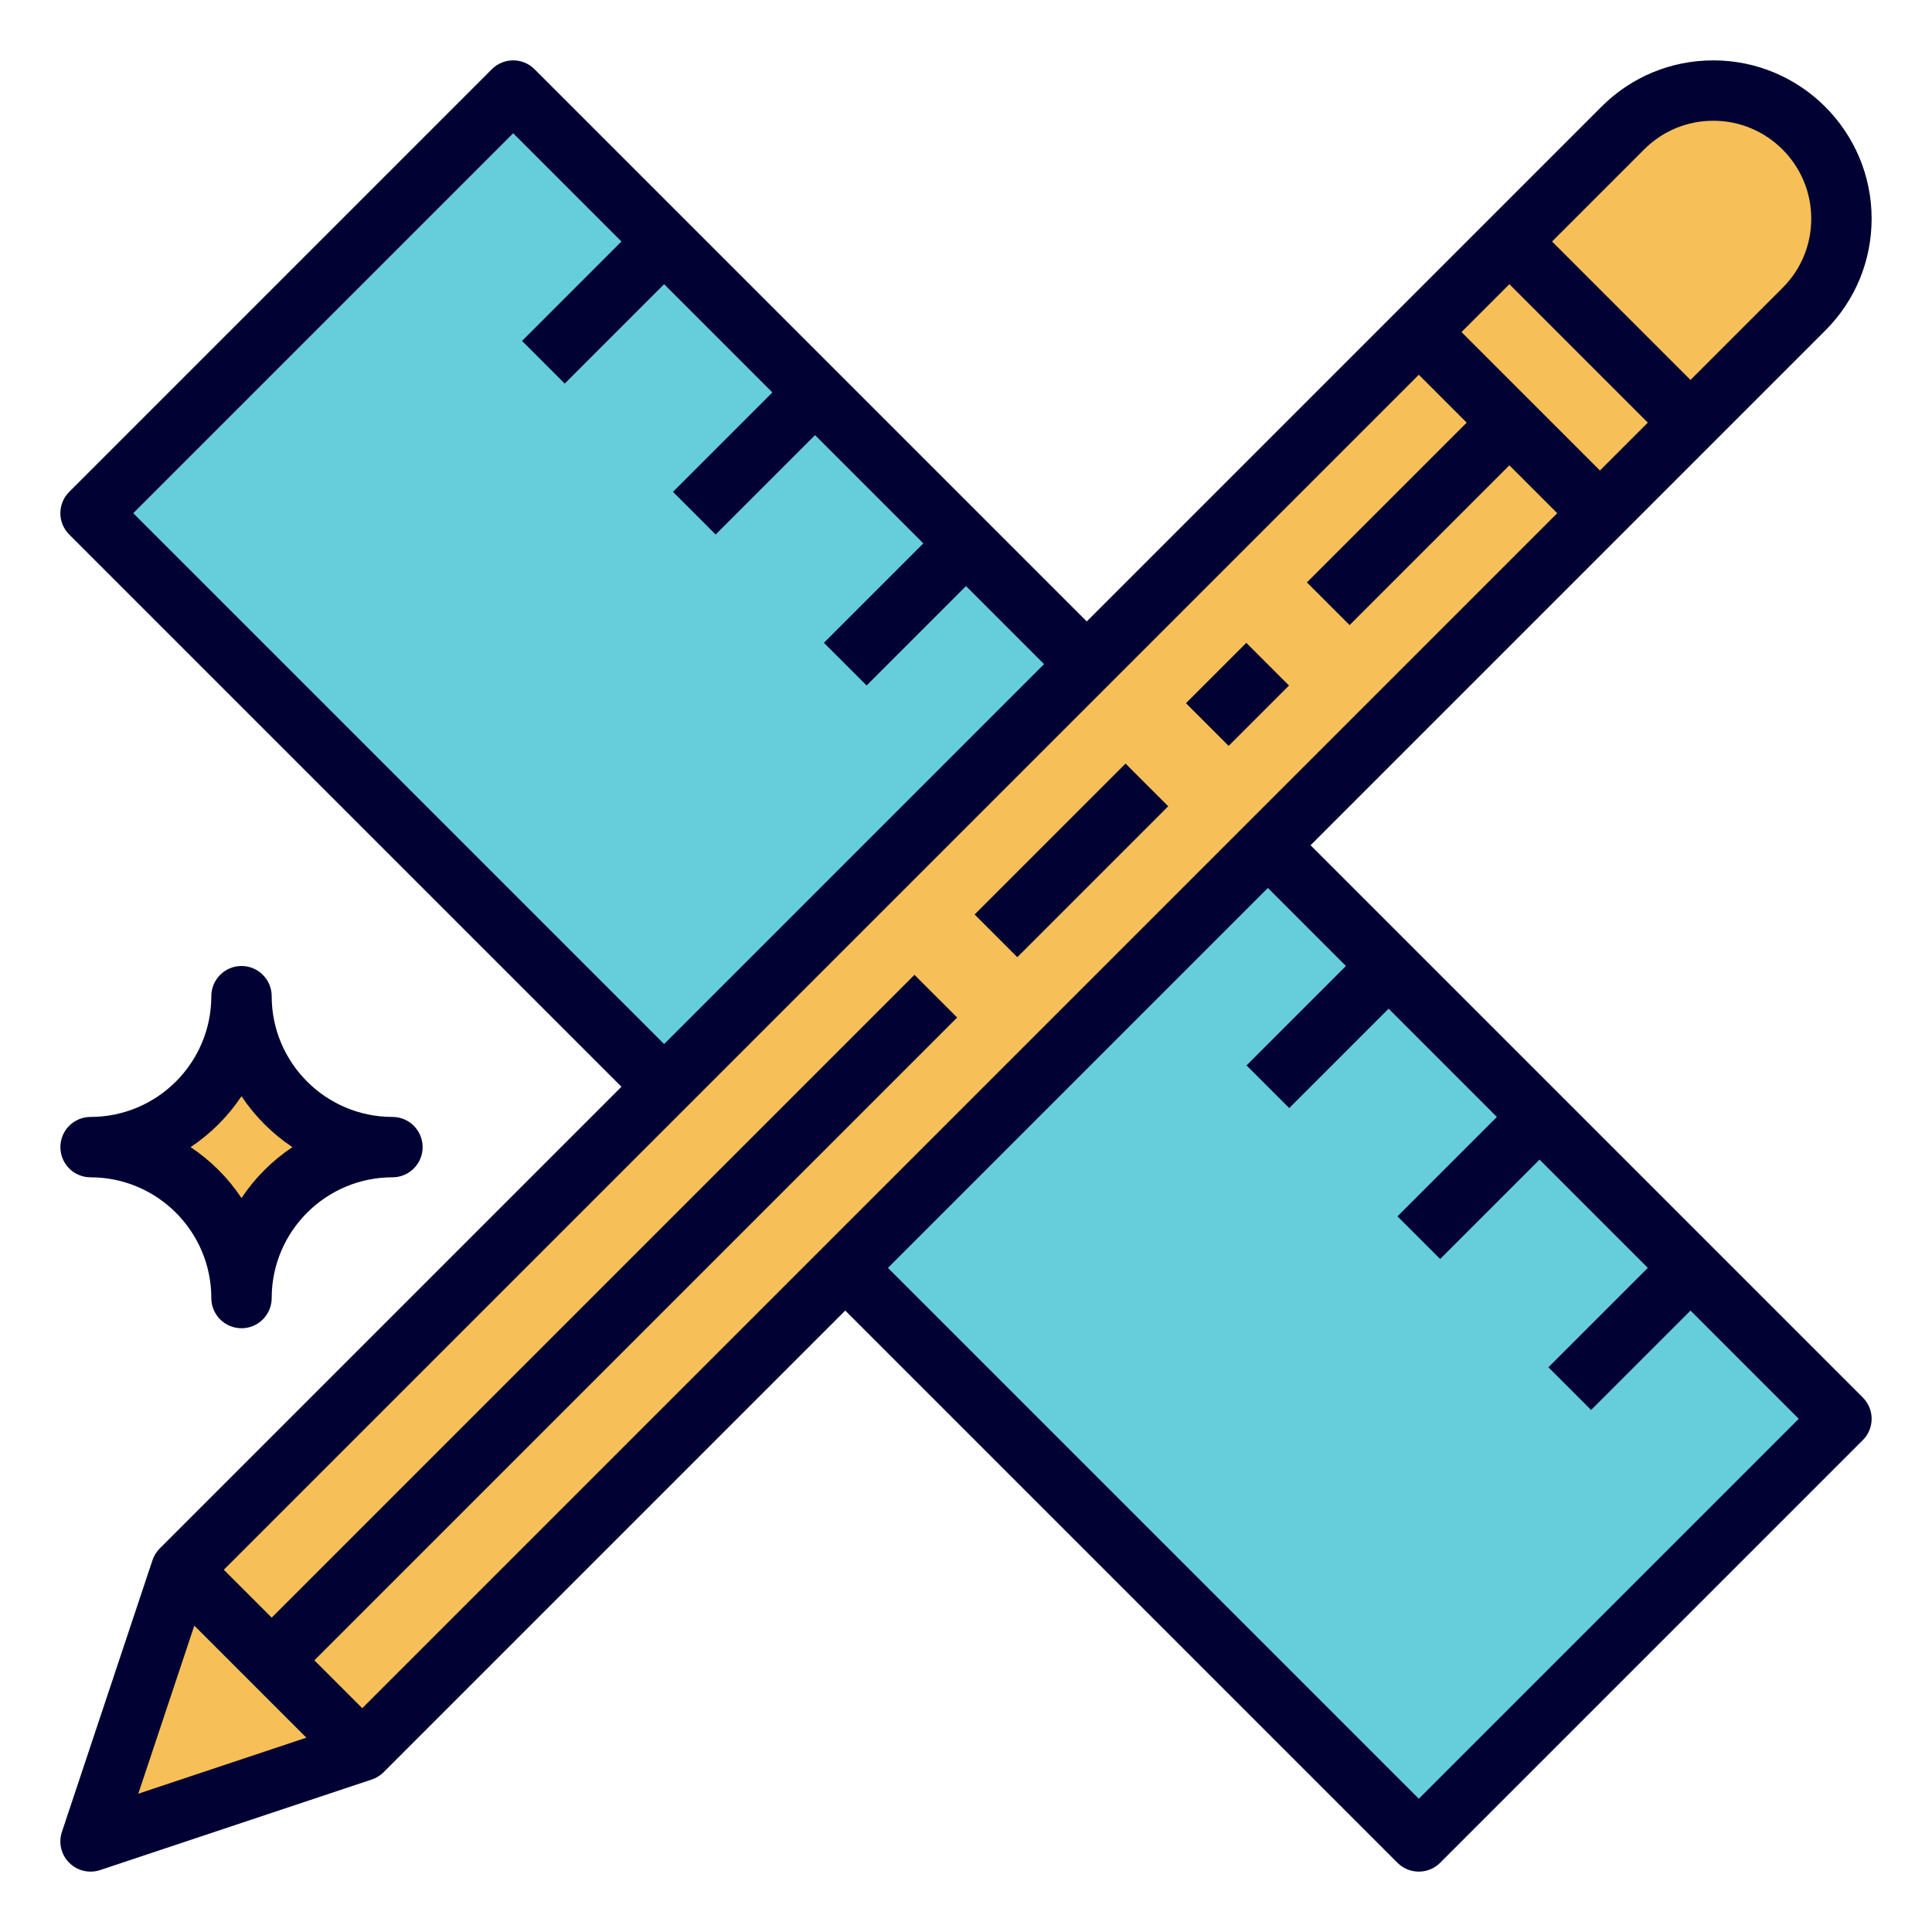
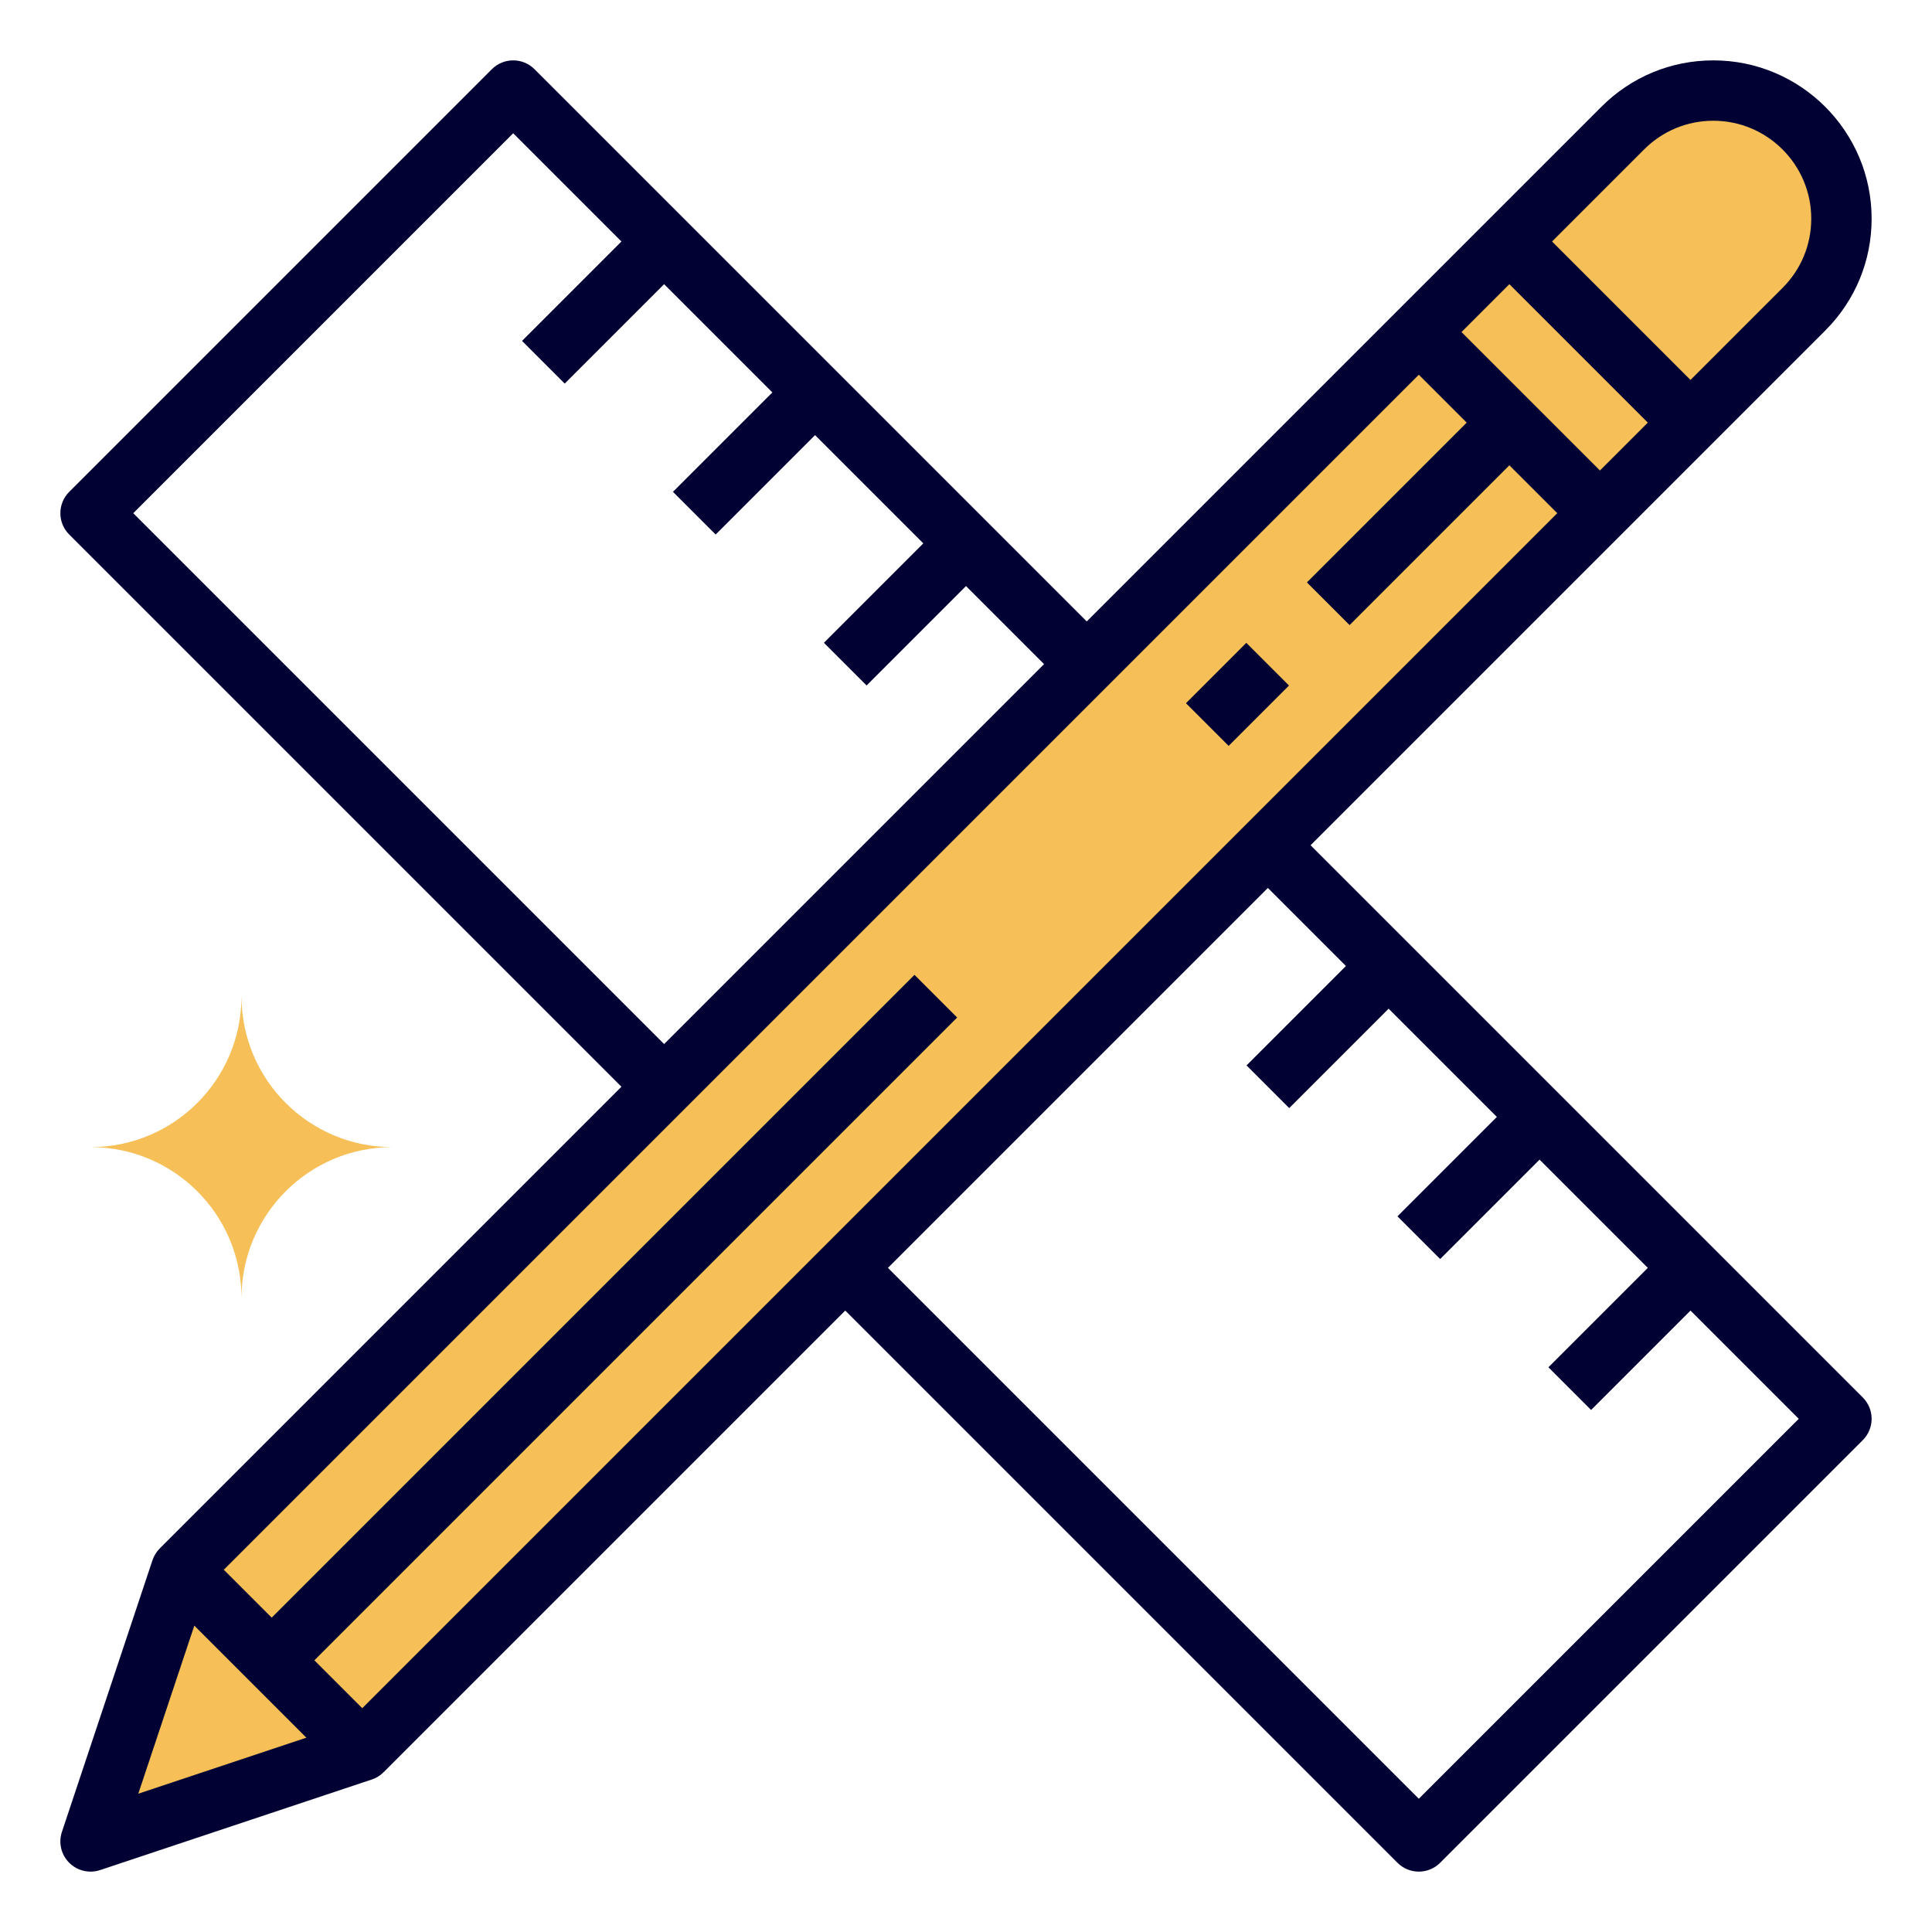
<svg xmlns="http://www.w3.org/2000/svg" version="1.1" id="Layer_1_1_" x="0px" y="0px" viewBox="0 0 64 64" style="enable-background:new 0 0 64 64;" xml:space="preserve">
  <path style="fill:#F6BF58;" d="M28,42l14-14l11-11l3-3l3.757-3.757C60.553,9.447,61,8.368,61,7.243C61,4.899,59.101,3,56.757,3 c-1.125,0-2.204,0.447-3,1.243L50,8l-3,3L36,22L22,36L6,52l-3,9l9-3L28,42z" />
-   <polygon style="fill:#66CEDB;" points="32,18 27,13 22,8 17,3 3,17 22,36 36,22 " />
-   <polygon style="fill:#66CEDB;" points="47,61 61,47 56,42 51,37 46,32 42,28 28,42 " />
  <path style="fill:#F6BF58;" d="M8,43c0-2.764,2.236-5,5-5c-2.764,0-5-2.236-5-5c0,2.764-2.236,5-5,5C5.764,38,8,40.236,8,43z" />
  <g> </g>
-   <rect x="31.964" y="27.5" transform="matrix(0.707 -0.707 0.707 0.707 -9.755 33.45)" style="fill:#010133;" width="7.071" height="2" />
  <path style="fill:#010133;" d="M20.586,36L5.293,51.293c-0.11,0.11-0.192,0.244-0.242,0.391l-3,9 c-0.12,0.359-0.026,0.756,0.242,1.023C2.483,61.898,2.739,62,3,62c0.106,0,0.212-0.017,0.316-0.051l9-3 c0.147-0.049,0.281-0.132,0.391-0.242L28,43.414l18.293,18.293C46.488,61.902,46.744,62,47,62s0.512-0.098,0.707-0.293l14-14 c0.391-0.391,0.391-1.023,0-1.414L43.414,28l10.293-10.293l3-3l3.757-3.757C61.455,9.959,62,8.643,62,7.243 C62,4.352,59.648,2,56.757,2c-1.4,0-2.717,0.545-3.707,1.536l-3.757,3.757l-3,3L36,20.586L17.707,2.293 c-0.391-0.391-1.023-0.391-1.414,0l-14,14c-0.391,0.391-0.391,1.023,0,1.414L20.586,36z M6.437,53.851l3.712,3.712l-5.568,1.856 L6.437,53.851z M44.586,32l-3.293,3.293l1.414,1.414L46,33.414L49.586,37l-3.293,3.293l1.414,1.414L51,38.414L54.586,42 l-3.293,3.293l1.414,1.414L56,43.414L59.586,47L47,59.586L29.414,42L42,29.414L44.586,32z M41.293,27.293l-14,14L12,56.586 L10.414,55l21.293-21.293l-1.414-1.414L9,53.586L7.414,52l15.293-15.293l14-14L47,12.414L48.586,14l-5.293,5.293l1.414,1.414 L50,15.414L51.586,17L41.293,27.293z M54.464,4.95C55.077,4.337,55.891,4,56.757,4C58.545,4,60,5.455,60,7.243 c0,0.866-0.337,1.68-0.95,2.293L56,12.586L51.414,8L54.464,4.95z M50,9.414L54.586,14L53,15.586L48.414,11L50,9.414z M17,4.414 L20.586,8l-3.293,3.293l1.414,1.414L22,9.414L25.586,13l-3.293,3.293l1.414,1.414L27,14.414L30.586,18l-3.293,3.293l1.414,1.414 L32,19.414L34.586,22L22,34.586L4.414,17L17,4.414z" />
  <rect x="39.586" y="22" transform="matrix(0.707 -0.707 0.707 0.707 -4.255 35.728)" style="fill:#010133;" width="2.828" height="2" />
-   <path style="fill:#010133;" d="M3,39c2.206,0,4,1.794,4,4c0,0.552,0.448,1,1,1s1-0.448,1-1c0-2.206,1.794-4,4-4c0.552,0,1-0.448,1-1 s-0.448-1-1-1c-2.206,0-4-1.794-4-4c0-0.552-0.448-1-1-1s-1,0.448-1,1c0,2.206-1.794,4-4,4c-0.552,0-1,0.448-1,1S2.448,39,3,39z M8,36.313C8.444,36.981,9.019,37.556,9.687,38C9.019,38.444,8.444,39.019,8,39.687C7.556,39.019,6.981,38.444,6.313,38 C6.981,37.556,7.556,36.981,8,36.313z" />
</svg>